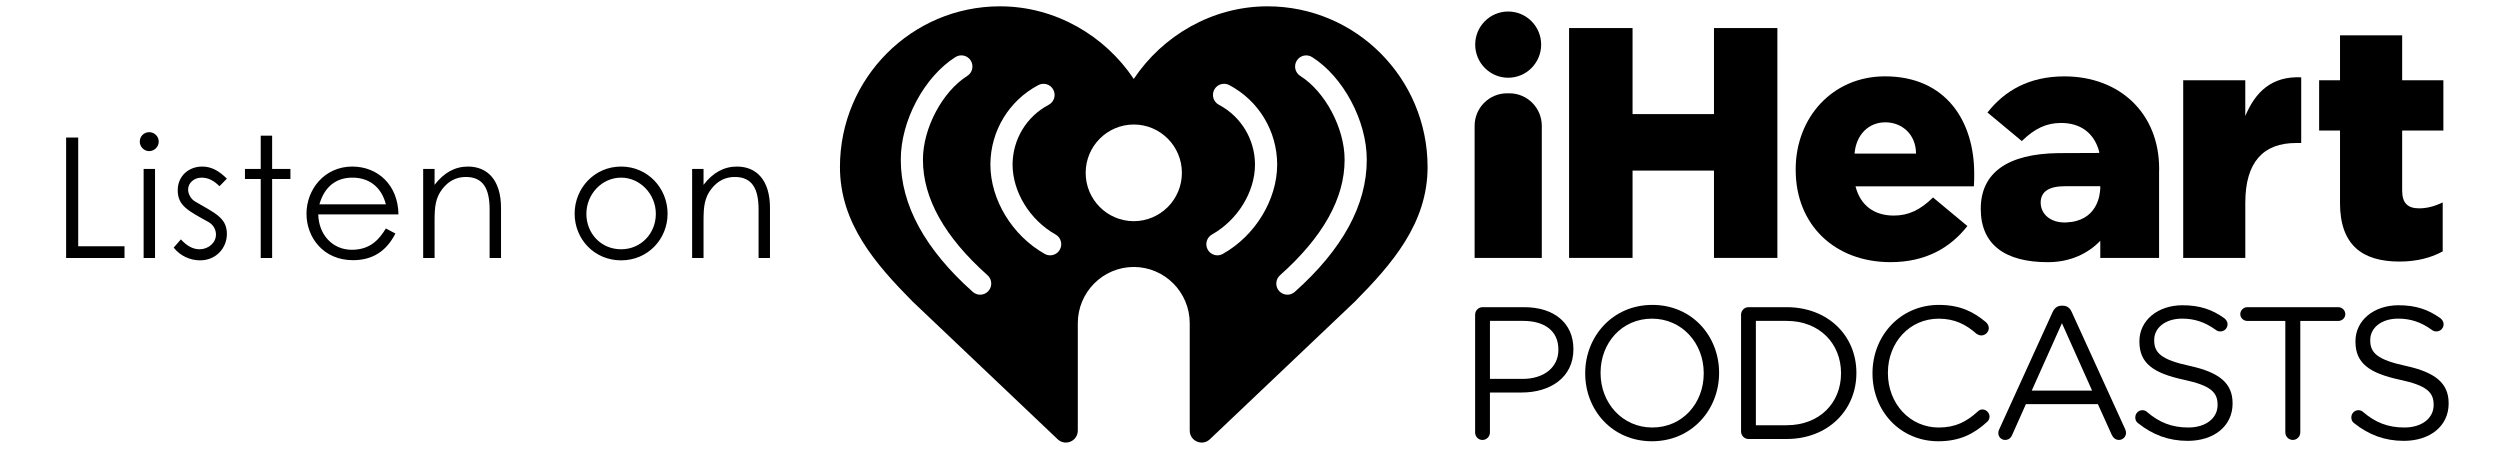
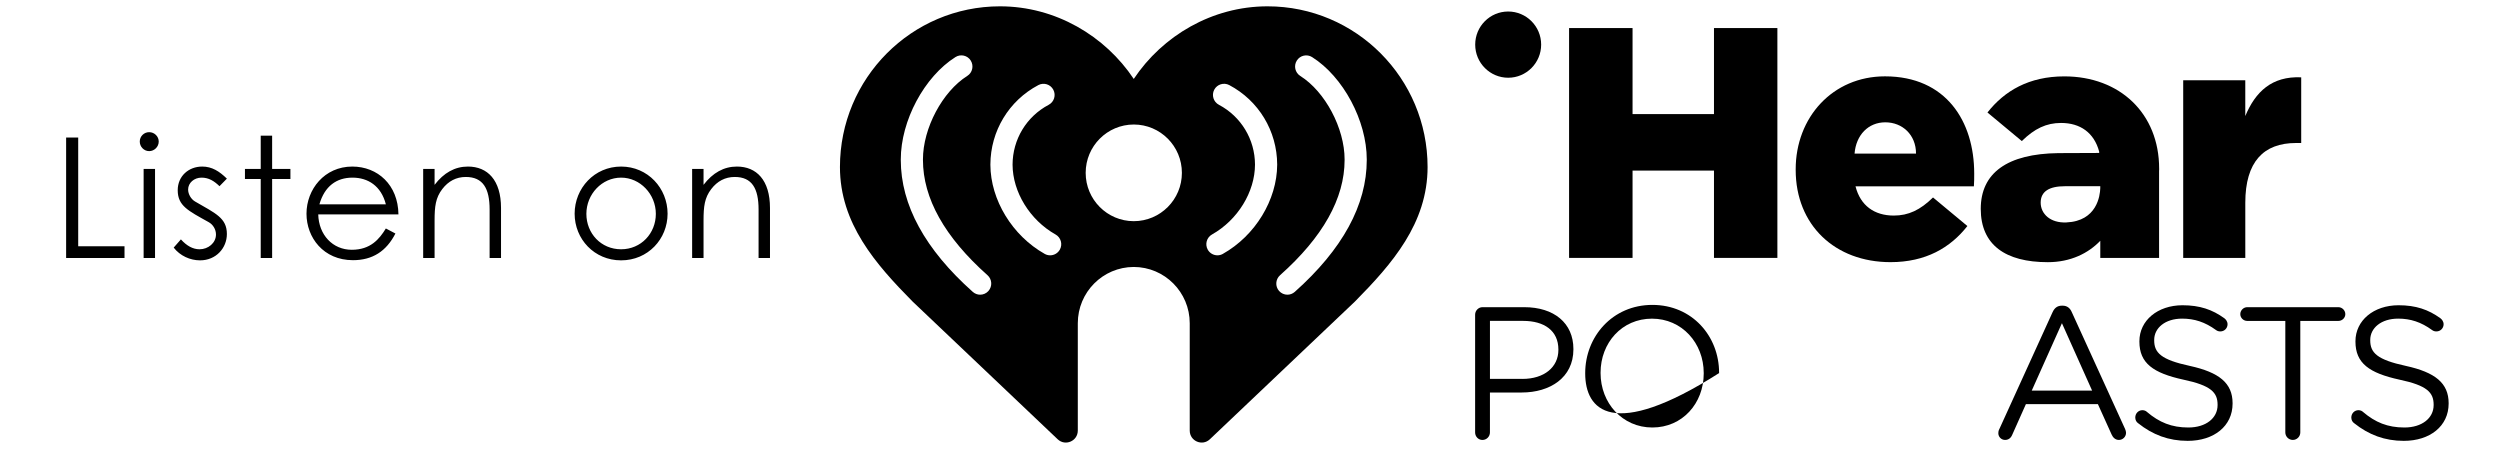
<svg xmlns="http://www.w3.org/2000/svg" width="149" height="27" viewBox="0 0 149 27" fill="none">
  <path d="M3.941 15.377H7.421V14.677H4.661V8.197H3.941V15.377ZM8.56 15.377H9.24V10.067H8.56V15.377ZM8.89 7.877C8.59 7.877 8.33 8.117 8.33 8.437C8.33 8.747 8.58 9.007 8.89 9.007C9.2 9.007 9.46 8.747 9.46 8.437C9.46 8.127 9.2 7.877 8.89 7.877ZM10.352 14.757C10.732 15.247 11.332 15.517 11.922 15.517C12.882 15.517 13.522 14.777 13.522 13.947C13.522 12.987 12.842 12.717 11.622 12.007C11.382 11.867 11.212 11.567 11.212 11.297C11.212 10.897 11.572 10.587 12.012 10.587C12.442 10.587 12.762 10.787 13.082 11.097L13.522 10.647C13.072 10.207 12.632 9.927 12.052 9.927C11.242 9.927 10.592 10.497 10.592 11.337C10.592 12.267 11.212 12.557 12.432 13.237C12.692 13.377 12.872 13.667 12.872 13.977C12.872 14.477 12.412 14.857 11.892 14.857C11.492 14.857 11.122 14.647 10.782 14.267L10.352 14.757ZM15.539 10.067H14.599V10.667H15.539V15.377H16.219V10.667H17.309V10.067H16.219V8.087H15.539V10.067ZM23.747 12.777C23.727 11.017 22.507 9.927 20.997 9.927C19.337 9.927 18.267 11.287 18.267 12.737C18.267 14.157 19.277 15.507 21.037 15.507C22.197 15.507 23.027 14.977 23.567 13.917L22.997 13.617C22.607 14.257 22.077 14.887 20.967 14.887C19.827 14.887 18.997 13.997 18.967 12.777H23.747ZM19.037 12.177C19.347 11.097 20.057 10.587 21.007 10.587C21.927 10.587 22.717 11.077 22.997 12.177H19.037ZM25.901 10.067H25.221V15.377H25.901V13.147C25.901 12.307 25.961 11.787 26.361 11.267C26.721 10.797 27.191 10.547 27.761 10.547C28.791 10.547 29.181 11.237 29.181 12.487V15.377H29.861V12.397C29.861 10.727 29.051 9.927 27.891 9.927C27.111 9.927 26.451 10.297 25.901 11.017V10.067ZM37.018 9.927C35.428 9.927 34.248 11.217 34.248 12.737C34.248 14.247 35.418 15.517 37.018 15.517C38.618 15.517 39.788 14.247 39.788 12.737C39.788 11.217 38.608 9.927 37.018 9.927ZM37.018 10.587C38.148 10.587 39.088 11.567 39.088 12.747C39.088 13.907 38.208 14.857 37.018 14.857C35.818 14.857 34.948 13.907 34.948 12.747C34.948 11.567 35.878 10.587 37.018 10.587ZM41.931 10.067H41.251V15.377H41.931V13.147C41.931 12.307 41.991 11.787 42.391 11.267C42.751 10.797 43.221 10.547 43.791 10.547C44.821 10.547 45.211 11.237 45.211 12.487V15.377H45.891V12.397C45.891 10.727 45.081 9.927 43.921 9.927C43.141 9.927 42.481 10.297 41.931 11.017V10.067Z" fill="black" />
  <path d="M75.544 0.377C72.238 0.377 69.283 2.137 67.572 4.705C65.861 2.137 62.907 0.377 59.599 0.377C54.33 0.377 50.061 4.664 50.061 9.955C50.061 13.312 52.178 15.732 54.39 17.971L63.038 26.181C63.491 26.611 64.237 26.288 64.237 25.662V19.266C64.237 17.415 65.729 15.915 67.572 15.911C69.415 15.914 70.908 17.415 70.908 19.266V25.662C70.908 26.288 71.654 26.611 72.107 26.181L80.755 17.971C82.966 15.732 85.084 13.312 85.084 9.955C85.083 4.664 80.814 0.377 75.544 0.377ZM58.913 17.341C58.782 17.488 58.6 17.564 58.418 17.564C58.262 17.564 58.106 17.509 57.979 17.397C55.131 14.861 53.687 12.215 53.687 9.532V9.5C53.687 7.194 55.089 4.571 56.946 3.401C57.256 3.207 57.665 3.3 57.857 3.611C58.051 3.92 57.959 4.331 57.649 4.525C56.169 5.458 55.008 7.644 55.008 9.5V9.532C55.008 11.819 56.302 14.131 58.856 16.403C59.13 16.646 59.154 17.065 58.913 17.339V17.341ZM63.166 14.878C63.044 15.095 62.82 15.217 62.589 15.217C62.478 15.217 62.368 15.19 62.266 15.133C60.335 14.047 59.035 11.915 59.027 9.821V9.801C59.035 7.81 60.129 5.999 61.886 5.071C62.208 4.9 62.609 5.025 62.779 5.35C62.949 5.675 62.825 6.075 62.501 6.247C61.176 6.946 60.353 8.312 60.349 9.811C60.353 11.443 61.382 13.116 62.912 13.976C63.231 14.154 63.345 14.559 63.166 14.879V14.878ZM67.574 13.182C65.99 13.182 64.706 11.892 64.706 10.302C64.706 8.712 65.99 7.423 67.574 7.421C69.157 7.421 70.441 8.712 70.441 10.302C70.441 11.892 69.157 13.181 67.574 13.182ZM72.881 15.133C72.778 15.19 72.668 15.217 72.559 15.217C72.328 15.217 72.103 15.095 71.981 14.878C71.804 14.558 71.917 14.153 72.235 13.975C73.765 13.115 74.794 11.442 74.798 9.81C74.794 8.31 73.971 6.945 72.646 6.245C72.323 6.075 72.198 5.673 72.368 5.348C72.538 5.025 72.938 4.9 73.261 5.069C75.019 5.997 76.112 7.809 76.12 9.8V9.82C76.111 11.913 74.812 14.046 72.881 15.132V15.133ZM81.459 9.532C81.459 12.217 80.014 14.861 77.167 17.397C77.041 17.509 76.884 17.564 76.728 17.564C76.546 17.564 76.364 17.488 76.233 17.341C75.991 17.067 76.016 16.648 76.29 16.404C78.843 14.133 80.138 11.822 80.138 9.534V9.502C80.138 7.645 78.979 5.459 77.497 4.527C77.187 4.332 77.094 3.922 77.289 3.612C77.483 3.301 77.89 3.208 78.2 3.402C80.057 4.573 81.459 7.196 81.459 9.502V9.534V9.532Z" fill="black" />
  <path d="M93.517 1.672H97.3V6.8H102.153V1.672H105.932V15.371H102.153V10.167H97.3V15.371H93.517V1.672Z" fill="black" />
  <path d="M107.023 10.127V10.088C107.023 6.996 109.226 4.55 112.343 4.55C115.987 4.55 117.663 7.23 117.663 10.342C117.663 10.577 117.663 10.85 117.644 11.106H110.589C110.882 12.261 111.719 12.848 112.869 12.848C113.747 12.848 114.447 12.515 115.208 11.769L117.256 13.472C116.241 14.763 114.779 15.624 112.675 15.624C109.362 15.624 107.023 13.413 107.023 10.126V10.127ZM114.195 9.156C114.195 8.025 113.376 7.29 112.364 7.29C111.351 7.29 110.618 8.047 110.532 9.156H114.195Z" fill="black" />
  <path d="M130.118 4.784H133.819V6.917C134.424 5.469 135.398 4.531 137.152 4.608V8.523H136.841C134.912 8.523 133.82 9.638 133.82 12.085V15.372H130.119V4.784H130.118Z" fill="black" />
-   <path d="M139.465 12.084V7.778H138.22V4.784H139.465V2.104H143.169V4.785H145.625V7.779H143.169V11.362C143.169 12.106 143.502 12.417 144.182 12.417C144.669 12.417 145.139 12.28 145.585 12.066V14.981C144.923 15.353 144.046 15.589 143.012 15.589C140.792 15.589 139.463 14.608 139.463 12.085L139.465 12.084Z" fill="black" />
  <path d="M89.888 0.686C88.801 0.686 87.922 1.57 87.922 2.659C87.922 3.748 88.803 4.633 89.888 4.633C90.972 4.633 91.853 3.748 91.853 2.659C91.853 1.57 90.972 0.686 89.888 0.686Z" fill="black" />
  <path d="M128.685 10.051C128.685 6.763 126.346 4.552 123.034 4.552C120.929 4.552 119.468 5.413 118.453 6.705L120.5 8.407C121.26 7.663 121.962 7.328 122.84 7.328C123.977 7.328 124.808 7.904 125.11 9.034L125.112 9.116L122.674 9.126C119.644 9.165 118.053 10.299 118.053 12.447C118.053 14.595 119.521 15.626 122.05 15.626C123.42 15.626 124.472 15.086 125.177 14.351V15.371H128.681V10.192C128.681 10.158 128.686 10.126 128.686 10.09V10.051H128.685ZM123.155 13.257C122.195 13.3 121.624 12.743 121.624 12.076C121.624 11.41 122.135 11.099 123.065 11.099H125.176V11.215C125.163 11.65 124.985 13.178 123.153 13.257H123.155Z" fill="black" />
-   <path d="M89.956 5.561H89.82C88.752 5.561 87.887 6.43 87.887 7.503V15.371H91.891V7.503C91.891 6.43 91.026 5.561 89.957 5.561H89.956Z" fill="black" />
  <path d="M87.917 18.756C87.917 18.509 88.119 18.308 88.354 18.308H90.847C92.613 18.308 93.775 19.25 93.775 20.799V20.822C93.775 22.517 92.367 23.393 90.701 23.393H88.8V25.773C88.8 26.02 88.598 26.222 88.354 26.222C88.109 26.222 87.917 26.019 87.917 25.773V18.759V18.756ZM90.734 22.583C92.031 22.583 92.88 21.887 92.88 20.854V20.831C92.88 19.709 92.042 19.125 90.779 19.125H88.801V22.582H90.735L90.734 22.583Z" fill="black" />
-   <path d="M94.478 22.258V22.235C94.478 20.07 96.098 18.172 98.48 18.172C100.861 18.172 102.458 20.047 102.458 22.214V22.236C102.458 24.402 100.838 26.299 98.457 26.299C96.075 26.299 94.478 24.425 94.478 22.258ZM101.542 22.258V22.235C101.542 20.45 100.246 18.992 98.457 18.992C96.668 18.992 95.394 20.429 95.394 22.212V22.235C95.394 24.02 96.691 25.479 98.48 25.479C100.269 25.479 101.542 24.042 101.542 22.258Z" fill="black" />
-   <path d="M103.767 18.756C103.767 18.509 103.968 18.308 104.203 18.308H106.483C108.942 18.308 110.641 20.002 110.641 22.214V22.236C110.641 24.448 108.942 26.164 106.483 26.164H104.203C103.968 26.164 103.767 25.962 103.767 25.716V18.757V18.756ZM106.483 25.344C108.461 25.344 109.725 23.997 109.725 22.257V22.234C109.725 20.494 108.461 19.125 106.483 19.125H104.65V25.344H106.483Z" fill="black" />
-   <path d="M111.601 22.258V22.235C111.601 20.013 113.256 18.172 115.559 18.172C116.822 18.172 117.627 18.588 118.354 19.194C118.442 19.273 118.533 19.397 118.533 19.553C118.533 19.789 118.321 19.992 118.086 19.992C117.963 19.992 117.863 19.936 117.795 19.891C117.191 19.352 116.51 18.993 115.548 18.993C113.815 18.993 112.519 20.407 112.519 22.214V22.236C112.519 24.055 113.827 25.48 115.548 25.48C116.52 25.48 117.203 25.144 117.873 24.526C117.94 24.458 118.04 24.402 118.152 24.402C118.375 24.402 118.577 24.605 118.577 24.829C118.577 24.964 118.51 25.076 118.431 25.144C117.66 25.851 116.811 26.299 115.524 26.299C113.266 26.299 111.601 24.514 111.601 22.258Z" fill="black" />
+   <path d="M94.478 22.258V22.235C94.478 20.07 96.098 18.172 98.48 18.172C100.861 18.172 102.458 20.047 102.458 22.214V22.236C96.075 26.299 94.478 24.425 94.478 22.258ZM101.542 22.258V22.235C101.542 20.45 100.246 18.992 98.457 18.992C96.668 18.992 95.394 20.429 95.394 22.212V22.235C95.394 24.02 96.691 25.479 98.48 25.479C100.269 25.479 101.542 24.042 101.542 22.258Z" fill="black" />
  <path d="M119.157 25.581L122.331 18.611C122.443 18.364 122.61 18.218 122.889 18.218H122.934C123.202 18.218 123.38 18.365 123.482 18.611L126.656 25.569C126.689 25.648 126.712 25.726 126.712 25.794C126.712 26.029 126.522 26.22 126.287 26.22C126.075 26.22 125.929 26.074 125.851 25.894L125.035 24.088H120.743L119.927 25.917C119.848 26.108 119.704 26.22 119.502 26.22C119.279 26.22 119.1 26.041 119.1 25.817C119.1 25.749 119.111 25.67 119.155 25.581H119.157ZM124.69 23.28L122.891 19.262L121.092 23.28H124.691H124.69Z" fill="black" />
  <path d="M127.429 25.221C127.329 25.154 127.262 25.03 127.262 24.885C127.262 24.638 127.452 24.447 127.687 24.447C127.798 24.447 127.899 24.491 127.954 24.547C128.692 25.176 129.43 25.479 130.425 25.479C131.475 25.479 132.168 24.918 132.168 24.144V24.121C132.168 23.391 131.777 22.975 130.134 22.628C128.335 22.235 127.508 21.651 127.508 20.36V20.337C127.508 19.102 128.593 18.193 130.078 18.193C131.107 18.193 131.856 18.451 132.571 18.968C132.66 19.035 132.762 19.159 132.762 19.327C132.762 19.562 132.571 19.753 132.337 19.753C132.237 19.753 132.158 19.731 132.079 19.674C131.419 19.192 130.782 18.99 130.055 18.99C129.038 18.99 128.39 19.551 128.39 20.259V20.282C128.39 21.022 128.792 21.438 130.514 21.808C132.257 22.191 133.062 22.83 133.062 24.03V24.053C133.062 25.4 131.945 26.275 130.39 26.275C129.25 26.275 128.301 25.916 127.428 25.22L127.429 25.221Z" fill="black" />
  <path d="M140.306 25.221C140.206 25.154 140.138 25.03 140.138 24.885C140.138 24.638 140.329 24.447 140.563 24.447C140.675 24.447 140.775 24.491 140.831 24.547C141.568 25.176 142.307 25.479 143.301 25.479C144.352 25.479 145.045 24.918 145.045 24.144V24.121C145.045 23.391 144.654 22.975 143.011 22.628C141.212 22.235 140.385 21.651 140.385 20.36V20.337C140.385 19.102 141.469 18.193 142.955 18.193C143.984 18.193 144.733 18.451 145.448 18.968C145.537 19.035 145.639 19.159 145.639 19.327C145.639 19.562 145.448 19.753 145.213 19.753C145.113 19.753 145.035 19.731 144.956 19.674C144.296 19.192 143.659 18.99 142.932 18.99C141.915 18.99 141.266 19.551 141.266 20.259V20.282C141.266 21.022 141.669 21.438 143.39 21.808C145.134 22.191 145.939 22.83 145.939 24.03V24.053C145.939 25.4 144.821 26.275 143.267 26.275C142.127 26.275 141.178 25.916 140.305 25.22L140.306 25.221Z" fill="black" />
  <path d="M136.203 19.127H133.934C133.711 19.127 133.521 18.947 133.521 18.723C133.521 18.499 133.711 18.308 133.934 18.308H139.367C139.59 18.308 139.781 18.499 139.781 18.723C139.781 18.947 139.59 19.127 139.367 19.127H137.098V25.772C137.098 26.019 136.897 26.22 136.652 26.22C136.407 26.22 136.205 26.018 136.205 25.772V19.127H136.203Z" fill="black" />
</svg>